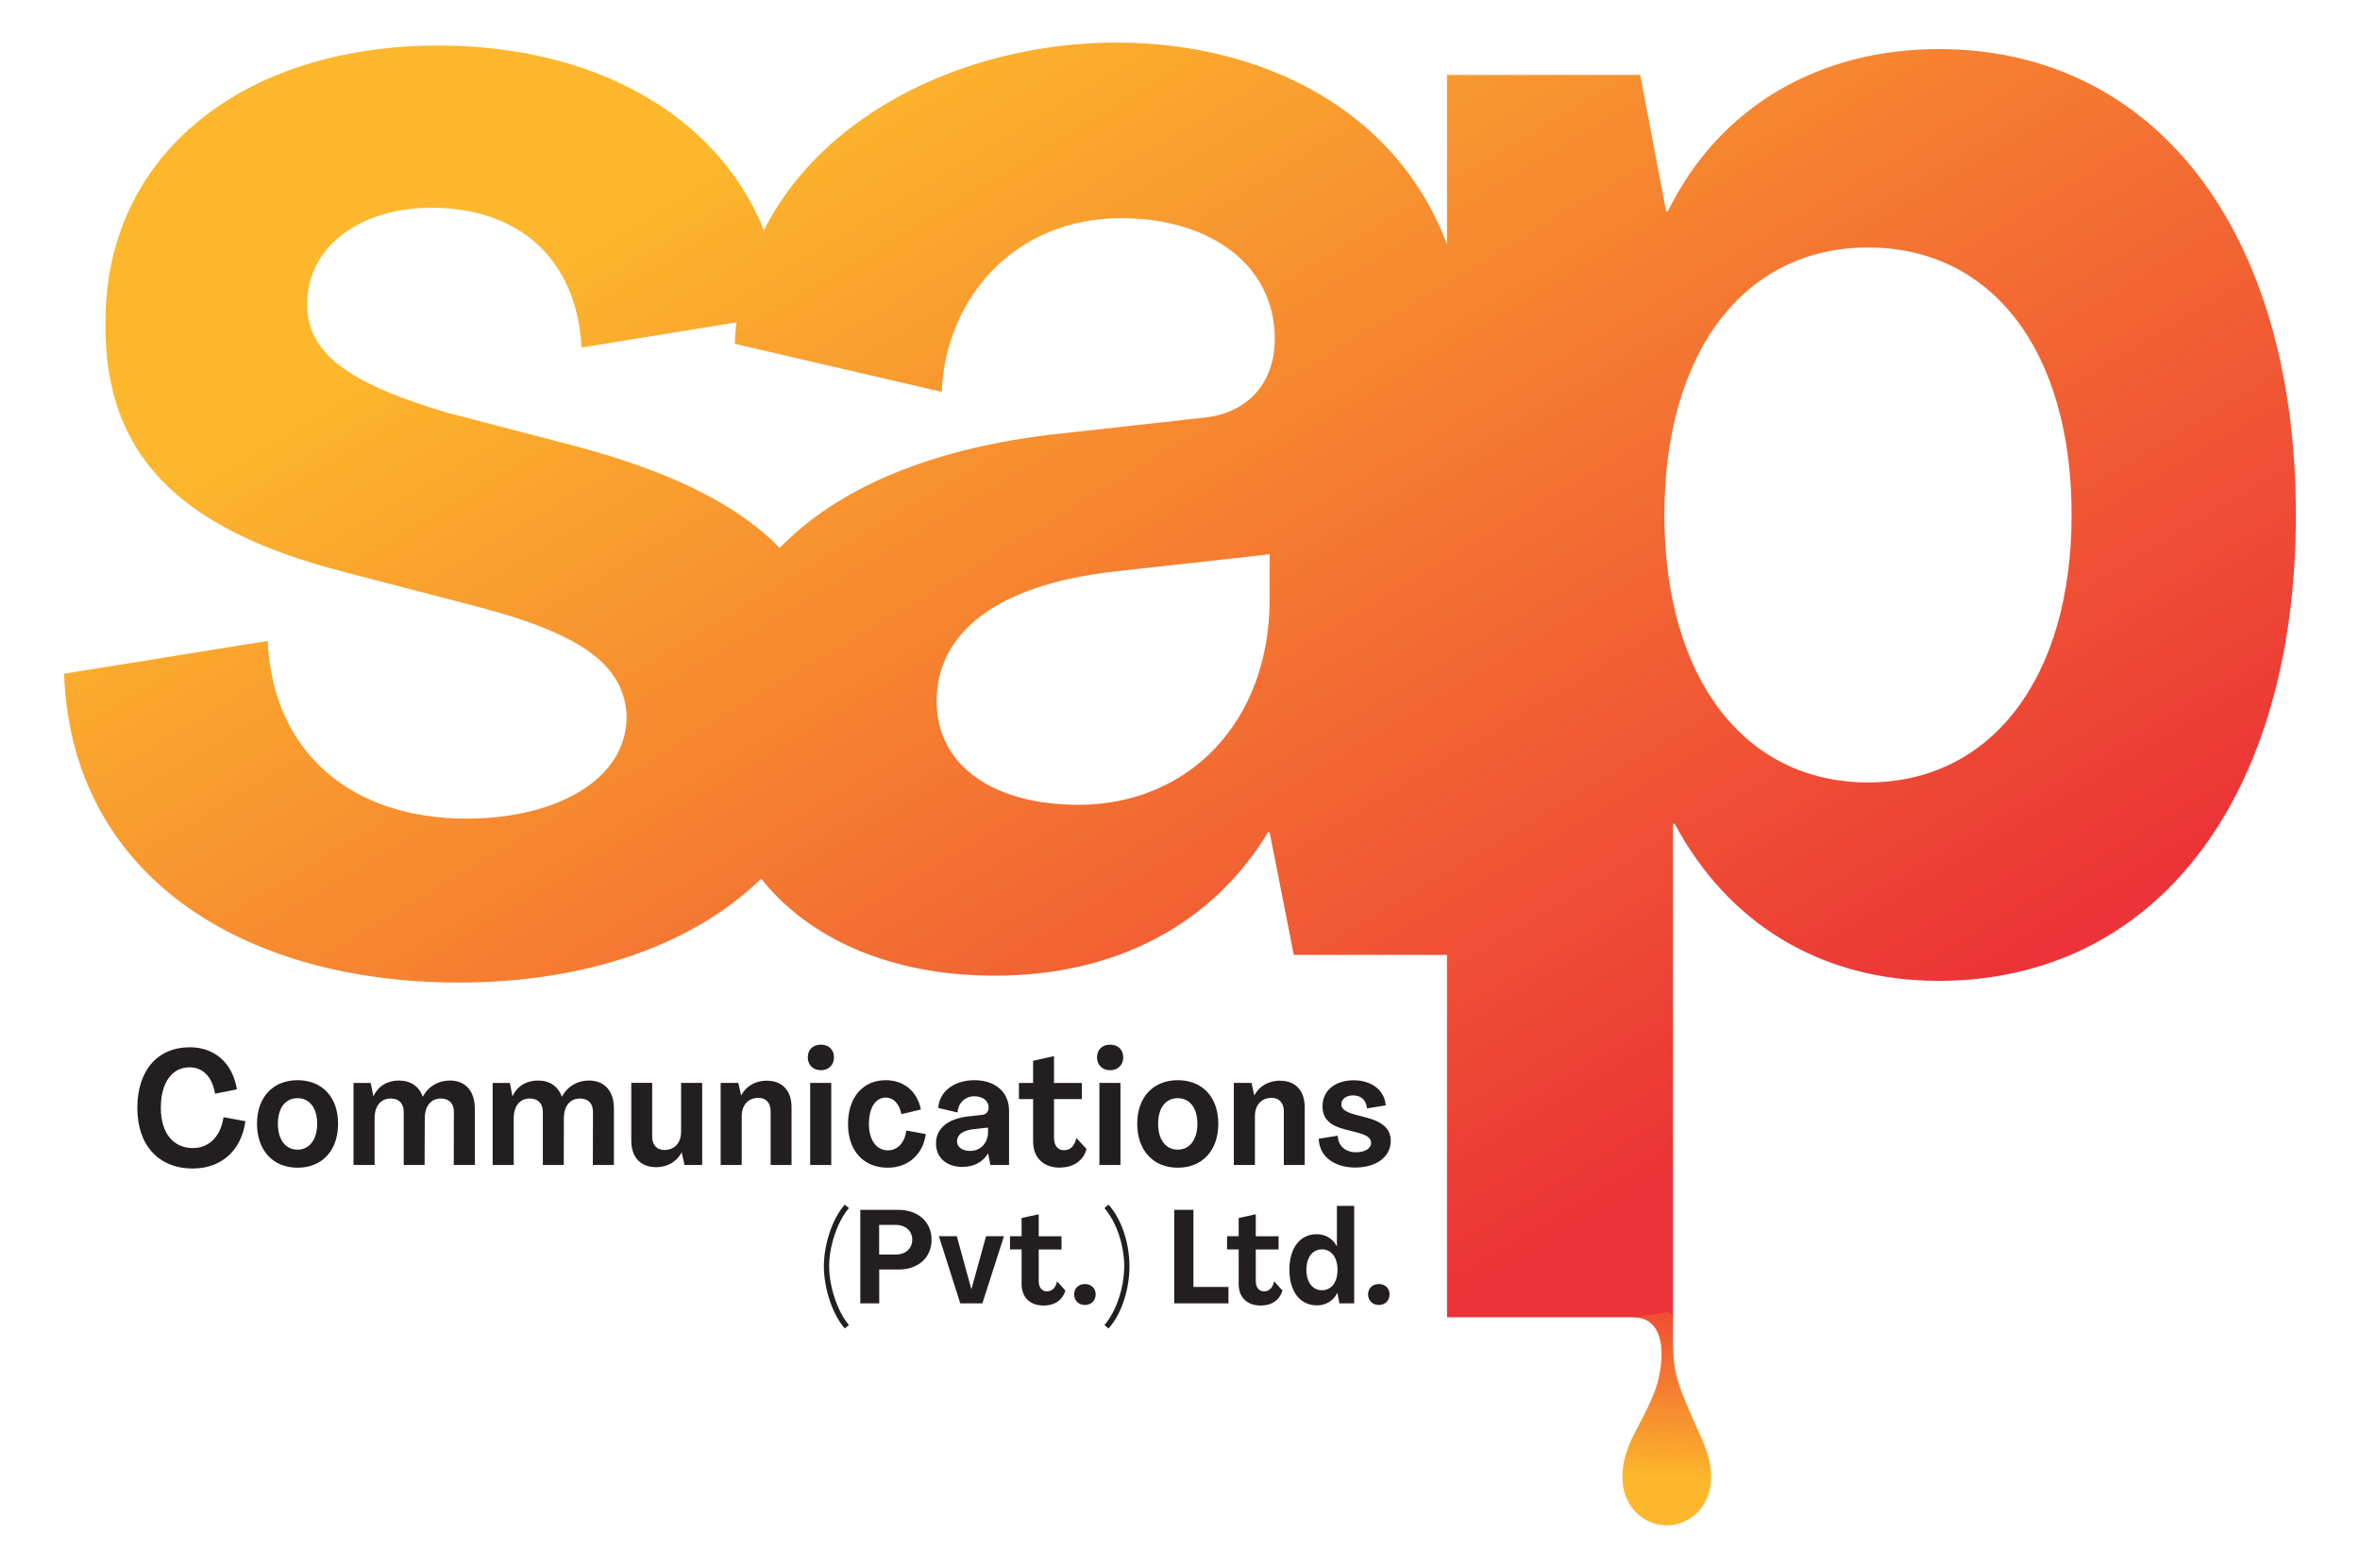
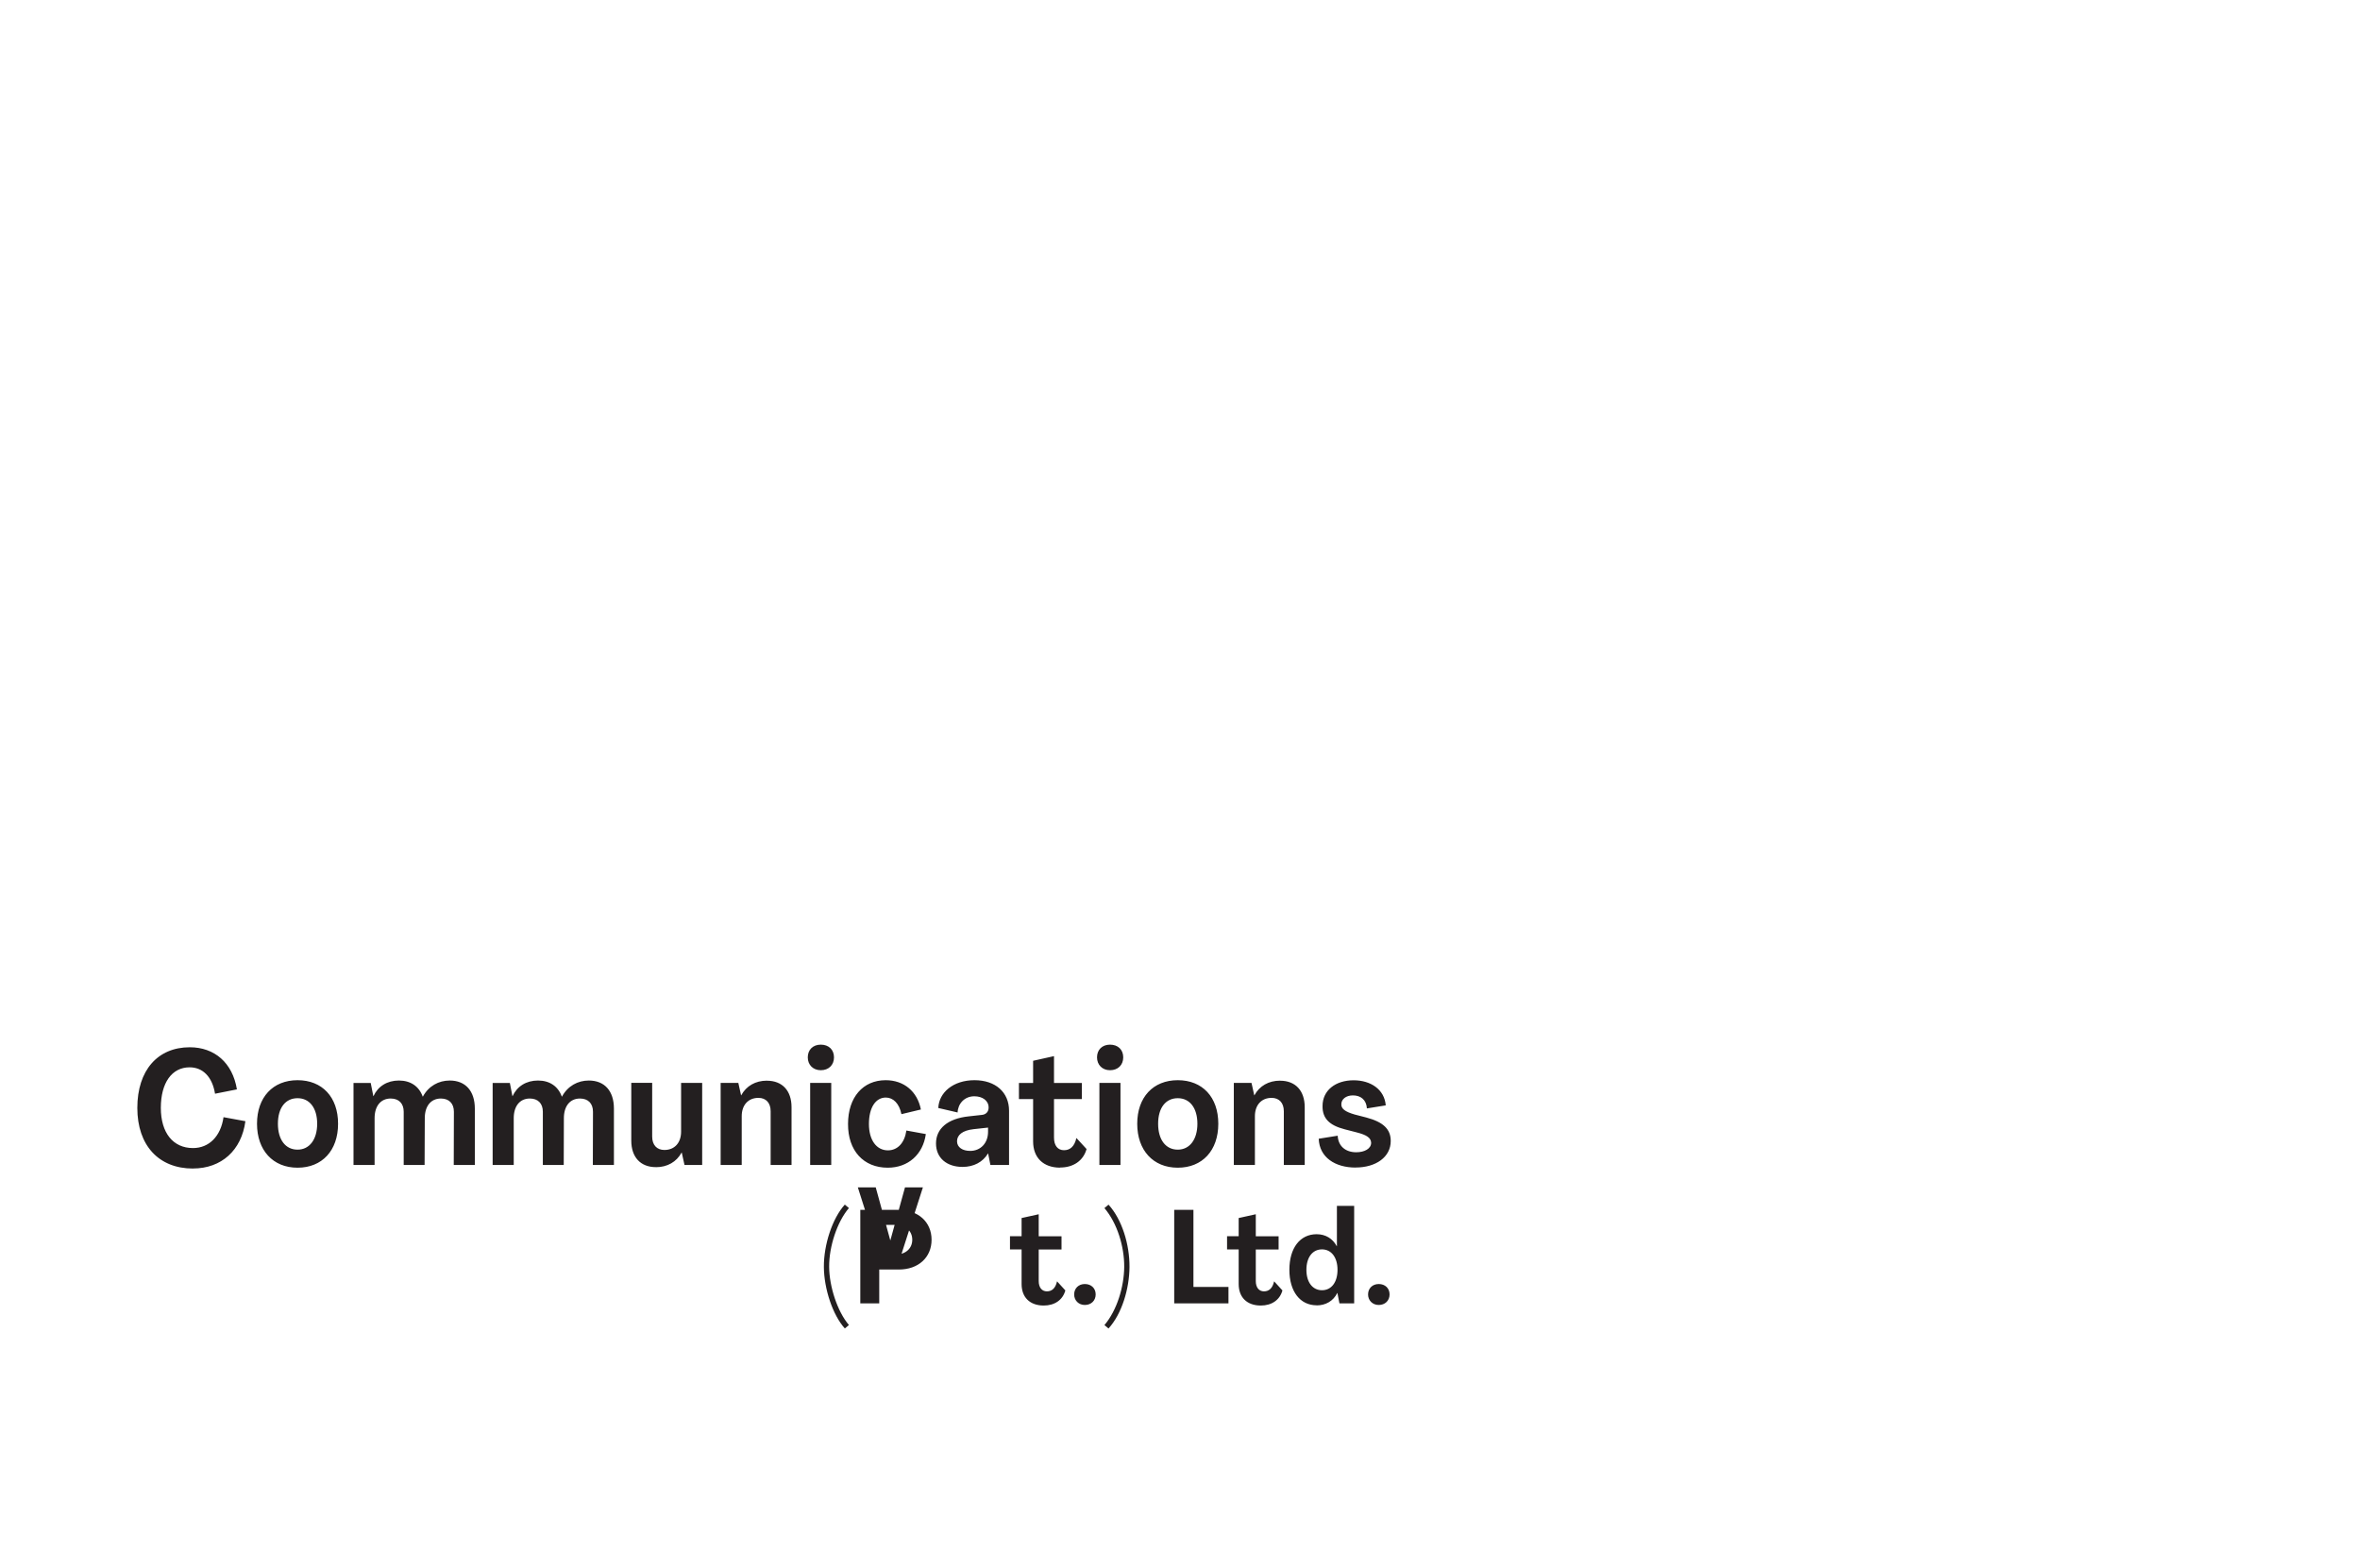
<svg xmlns="http://www.w3.org/2000/svg" id="Layer_1" data-name="Layer 1" viewBox="0 0 505.96 336.14">
  <defs>
    <style>      .cls-1 {        fill: url(#linear-gradient-2);      }      .cls-2 {        fill: #231f20;      }      .cls-3 {        fill: url(#linear-gradient);      }    </style>
    <linearGradient id="linear-gradient" x1="13968.42" y1="7621.43" x2="16120.51" y2="11212.51" gradientTransform="translate(-788.37 -523.36) scale(.07)" gradientUnits="userSpaceOnUse">
      <stop offset="0" stop-color="#fcb72c" />
      <stop offset="1" stop-color="#ec3337" />
    </linearGradient>
    <linearGradient id="linear-gradient-2" x1="16367.03" y1="12002.79" x2="16390.94" y2="11370.98" gradientTransform="translate(-788.37 -523.36) scale(.07)" gradientUnits="userSpaceOnUse">
      <stop offset="0" stop-color="#fcb72c" />
      <stop offset="1" stop-color="#ec3337" />
    </linearGradient>
  </defs>
-   <path class="cls-2" d="M41.37,250.51c6.11,0,10.41-3.9,11.24-10.14l-4.69-.86c-.59,4.1-3.1,6.62-6.55,6.62-4.27,0-6.89-3.27-6.89-8.62s2.35-8.69,6.17-8.69c2.83,0,4.86,2.03,5.45,5.66l4.69-.93c-.93-5.69-4.79-9.03-10.11-9.03-6.89,0-11.24,4.96-11.24,13s4.59,13,11.93,13h0ZM63.79,250.34c5.28,0,8.69-3.69,8.69-9.42s-3.41-9.34-8.69-9.34-8.69,3.66-8.69,9.34,3.41,9.42,8.69,9.42ZM63.79,246.47c-2.59,0-4.21-2.14-4.21-5.55s1.62-5.48,4.21-5.48,4.21,2.11,4.21,5.48-1.65,5.55-4.21,5.55ZM75.79,249.75h4.52v-10.03c0-2.55,1.28-4.21,3.45-4.21,1.76,0,2.79,1.07,2.79,2.83v11.41h4.48l.04-10.03c0-2.55,1.28-4.21,3.45-4.21,1.76,0,2.79,1.07,2.79,2.83l-.03,11.41h4.52v-12.07c0-3.79-2-6.03-5.38-6.03-2.38,0-4.52,1.17-5.76,3.45h-.03c-.79-2.2-2.59-3.45-5.11-3.45s-4.48,1.24-5.45,3.35h-.03l-.56-2.83h-3.69v17.59h-.02ZM105.62,249.75h4.52v-10.03c0-2.55,1.28-4.21,3.45-4.21,1.76,0,2.79,1.07,2.79,2.83v11.41h4.48l.03-10.03c0-2.55,1.28-4.21,3.45-4.21,1.76,0,2.79,1.07,2.79,2.83l-.03,11.41h4.52v-12.07c0-3.79-2-6.03-5.38-6.03-2.38,0-4.52,1.17-5.76,3.45h-.03c-.79-2.2-2.59-3.45-5.11-3.45s-4.48,1.24-5.45,3.35h-.03l-.55-2.83h-3.69v17.59h-.02ZM140.62,250.23c2.45,0,4.42-1.13,5.51-3.14h.03l.59,2.66h3.79v-17.59h-4.52v10.45c0,2.41-1.41,3.93-3.58,3.93-1.62,0-2.62-1.07-2.62-2.87v-11.52h-4.48v12.38c0,3.58,2,5.69,5.28,5.69h0ZM164.42,231.68c-2.45,0-4.42,1.13-5.51,3.14h-.03l-.59-2.66h-3.79v17.59h4.52v-10.45c0-2.41,1.41-3.93,3.58-3.93,1.62,0,2.62,1.07,2.62,2.87v11.52h4.48v-12.38c0-3.58-2-5.69-5.28-5.69h0ZM175.97,229.44c1.69,0,2.83-1.11,2.83-2.76s-1.13-2.72-2.83-2.72-2.79,1.11-2.79,2.72,1.13,2.76,2.79,2.76ZM173.69,249.75h4.52v-17.59h-4.52v17.59ZM190.32,250.34c4.38,0,7.56-2.83,8.17-7.21l-4.17-.76c-.38,2.66-1.89,4.25-3.96,4.25-2.41,0-4.07-2.14-4.07-5.66s1.45-5.66,3.62-5.66c1.59,0,2.89,1.28,3.35,3.56l4.17-1c-.76-3.86-3.62-6.28-7.55-6.28-4.86,0-8.07,3.66-8.07,9.38-.03,5.72,3.31,9.38,8.52,9.38h-.02ZM206.36,250.17c2.41,0,4.35-1.04,5.45-2.87h.04l.48,2.45h4v-11.63c0-3.92-2.87-6.54-7.41-6.54s-7.62,2.62-7.76,5.96l4.14.96c.07-1.85,1.45-3.47,3.58-3.47,1.76,0,3.07.93,3.07,2.41,0,.96-.62,1.51-1.45,1.58l-2.79.31c-4.59.48-7.04,2.66-7.04,5.81s2.35,5.03,5.69,5.03h0ZM208.01,246.74c-1.65,0-2.83-.76-2.83-2.07s1.11-2.32,3.55-2.59l3.1-.34v.9c0,2.46-1.63,4.1-3.83,4.1h0ZM227.29,250.3c2.83,0,4.96-1.45,5.66-3.96l-2.18-2.37c-.42,1.86-1.38,2.62-2.66,2.62-1.34,0-2.14-1-2.14-2.69v-8.27h5.97v-3.45h-5.97v-5.76l-4.48,1v4.76h-3.04v3.45h3.04v9.07c0,3.45,2.14,5.63,5.8,5.63h0v-.02ZM237.98,229.44c1.69,0,2.83-1.11,2.83-2.76s-1.13-2.72-2.83-2.72-2.79,1.11-2.79,2.72,1.13,2.76,2.79,2.76ZM235.7,249.75h4.52v-17.59h-4.52v17.59ZM252.5,250.34c5.28,0,8.69-3.69,8.69-9.42s-3.41-9.34-8.69-9.34-8.69,3.66-8.69,9.34,3.41,9.42,8.69,9.42ZM252.5,246.47c-2.59,0-4.21-2.14-4.21-5.55s1.62-5.48,4.21-5.48,4.21,2.11,4.21,5.48-1.65,5.55-4.21,5.55h0ZM274.44,231.68c-2.45,0-4.42,1.13-5.51,3.14h-.03l-.59-2.66h-3.79v17.59h4.52v-10.45c0-2.41,1.41-3.93,3.58-3.93,1.62,0,2.62,1.07,2.62,2.87v11.52h4.48v-12.38c0-3.58-2-5.69-5.28-5.69h0ZM290.61,250.3c4.38,0,7.55-2.24,7.55-5.69,0-2.55-1.62-4.07-5.24-5.03l-2.52-.65c-2-.59-2.87-1.21-2.83-2.2,0-1.07,1-1.89,2.48-1.89,1.69,0,2.89.96,3,2.79l4.04-.65c-.27-3.41-3.21-5.38-6.89-5.38-3.9,0-6.66,2.18-6.66,5.51-.04,2.62,1.41,4.14,4.76,5l2.52.65c2.18.55,3.1,1.17,3.14,2.24,0,1.24-1.38,2.03-3.21,2.03-2.24,0-3.86-1.28-3.96-3.55l-4.07.65c.14,4,3.52,6.18,7.9,6.18h0ZM181.12,284.81l.88-.74c-2.46-2.88-4.21-8.22-4.24-12.48-.03-4.35,1.72-9.66,4.24-12.6l-.88-.74c-2.66,2.94-4.52,8.56-4.49,13.36.03,4.69,1.89,10.31,4.49,13.19h0ZM184.43,279.43h4.07v-7.26h4.21c4.15,0,7.01-2.57,7.01-6.38s-2.86-6.41-7.12-6.41h-8.16v20.06h0ZM188.48,268.96v-6.36h3.54c2.12,0,3.56,1.3,3.56,3.19s-1.47,3.17-3.56,3.17h-3.54ZM205.86,279.43h4.75l4.63-14.4h-3.84l-3.13,11.33h-.03l-3.11-11.33h-3.84l4.58,14.4h0ZM223.77,279.89c2.32,0,4.07-1.18,4.63-3.24l-1.78-1.95c-.34,1.52-1.13,2.15-2.18,2.15s-1.75-.81-1.75-2.2v-6.78h4.89v-2.83h-4.89v-4.72l-3.67.81v3.9h-2.49v2.83h2.49v7.42c0,2.83,1.75,4.61,4.75,4.61h0ZM232.58,279.77c1.35,0,2.32-.93,2.32-2.26s-.96-2.23-2.32-2.23-2.29.94-2.29,2.23.96,2.26,2.29,2.26ZM237.66,284.81c2.86-3.16,4.46-8.5,4.49-13.19.03-4.8-1.58-10.14-4.49-13.36l-.88.74c2.74,3.22,4.27,8.25,4.24,12.6-.03,4.27-1.55,9.32-4.24,12.48l.88.74h0ZM251.73,279.43h11.64v-3.53h-7.51v-16.52h-4.12v20.06h0ZM270.31,279.89c2.32,0,4.07-1.18,4.63-3.24l-1.78-1.95c-.34,1.52-1.13,2.15-2.18,2.15s-1.75-.81-1.75-2.2v-6.78h4.89v-2.83h-4.89v-4.72l-3.67.81v3.9h-2.49v2.83h2.49v7.42c0,2.83,1.75,4.61,4.75,4.61h0ZM282.26,279.86c1.95,0,3.58-.93,4.44-2.66h.03l.43,2.23h3.16v-20.9h-3.7v8.64h-.03c-.88-1.64-2.4-2.57-4.32-2.57-3.54,0-5.84,2.94-5.84,7.62s2.32,7.62,5.84,7.62h0ZM283.42,276.61c-2,0-3.34-1.69-3.34-4.38s1.33-4.38,3.34-4.38,3.33,1.72,3.33,4.38-1.3,4.38-3.33,4.38ZM295.59,279.77c1.35,0,2.32-.93,2.32-2.26s-.96-2.23-2.32-2.23-2.29.94-2.29,2.23.96,2.26,2.29,2.26Z" />
-   <path class="cls-3" d="M98.44,210.64c46.98,0,81.02-24.05,81.02-61.03,0-27.38-17.38-43.65-56.23-54.01l-27.01-7.03c-21.46-6.29-30.71-12.95-30.34-23.68,0-11.47,10.72-20.35,26.63-20.35,18.13,0,31.08,10.36,32.18,29.96l43.28-7.03c-2.94-36.62-34.39-57.71-73.97-57.71-41.8,0-71.39,23.3-71.39,59.19-.37,28.12,15.17,44.39,51.05,53.64l27.01,7.03c23.31,5.92,33.29,12.58,33.67,24.05,0,13.32-14.8,21.83-34.4,21.83-24.05,0-41.43-13.68-42.54-38.1l-43.66,7.03c1.48,42.92,37.73,66.22,84.71,66.22h0ZM213.39,209.17c25.89,0,46.61-11.1,58.44-30.71h.37l5.18,26.26h37.54v-124.78c0-99.43-154.05-87.28-157.4-6.23l44.39,10.3c.74-19.92,15.54-37.24,38.47-37.24,18.87,0,32.92,9.93,32.92,25.84,0,10.3-6.66,16.22-15.54,16.96l-29.96,3.33c-49.2,5.18-75.47,28.55-75.47,62.27s25.16,54.01,61.03,54.01h0ZM231.15,172.54c-17.76,0-30.34-8.13-30.34-22.2s11.84-24.84,38.1-27.81l33.29-3.7v9.62c0,26.33-17.38,44.09-41.06,44.09h0ZM310.21,282.41h48.46v-105.8h.37c11.47,21.46,31.44,33.67,56.6,33.67,46.24,0,76.57-38.84,76.57-99.88s-30.32-99.88-76.56-99.88c-25.52,0-46.98,12.21-58.08,34.77h-.37l-5.55-29.22h-41.43v266.35h0ZM400.48,167.74c-26.63,0-43.65-22.56-43.65-57.34s17.01-57.34,43.65-57.34,43.65,22.2,43.65,57.34-17.38,57.34-43.65,57.34Z" />
-   <path class="cls-1" d="M349.66,308.86c-5.03,11.31,1.24,18.09,7.57,18.15,6.4.07,12.87-6.7,7.78-18.15-6.71-15.1-6.33-14.02-6.33-26.89-.46-.3-.87-.63-1.26-.63-.76,0-6.15,1.08-7.32,1.08,8.15,0,6.43,11.43,4.56,16.14-1.69,4.26-4.05,8.15-5,10.31h0Z" />
+   <path class="cls-2" d="M41.37,250.51c6.11,0,10.41-3.9,11.24-10.14l-4.69-.86c-.59,4.1-3.1,6.62-6.55,6.62-4.27,0-6.89-3.27-6.89-8.62s2.35-8.69,6.17-8.69c2.83,0,4.86,2.03,5.45,5.66l4.69-.93c-.93-5.69-4.79-9.03-10.11-9.03-6.89,0-11.24,4.96-11.24,13s4.59,13,11.93,13h0ZM63.79,250.34c5.28,0,8.69-3.69,8.69-9.42s-3.41-9.34-8.69-9.34-8.69,3.66-8.69,9.34,3.41,9.42,8.69,9.42ZM63.79,246.47c-2.59,0-4.21-2.14-4.21-5.55s1.62-5.48,4.21-5.48,4.21,2.11,4.21,5.48-1.65,5.55-4.21,5.55ZM75.79,249.75h4.52v-10.03c0-2.55,1.28-4.21,3.45-4.21,1.76,0,2.79,1.07,2.79,2.83v11.41h4.48l.04-10.03c0-2.55,1.28-4.21,3.45-4.21,1.76,0,2.79,1.07,2.79,2.83l-.03,11.41h4.52v-12.07c0-3.79-2-6.03-5.38-6.03-2.38,0-4.52,1.17-5.76,3.45h-.03c-.79-2.2-2.59-3.45-5.11-3.45s-4.48,1.24-5.45,3.35h-.03l-.56-2.83h-3.69v17.59h-.02ZM105.62,249.75h4.52v-10.03c0-2.55,1.28-4.21,3.45-4.21,1.76,0,2.79,1.07,2.79,2.83v11.41h4.48l.03-10.03c0-2.55,1.28-4.21,3.45-4.21,1.76,0,2.79,1.07,2.79,2.83l-.03,11.41h4.52v-12.07c0-3.79-2-6.03-5.38-6.03-2.38,0-4.52,1.17-5.76,3.45h-.03c-.79-2.2-2.59-3.45-5.11-3.45s-4.48,1.24-5.45,3.35h-.03l-.55-2.83h-3.69v17.59h-.02ZM140.62,250.23c2.45,0,4.42-1.13,5.51-3.14h.03l.59,2.66h3.79v-17.59h-4.52v10.45c0,2.41-1.41,3.93-3.58,3.93-1.62,0-2.62-1.07-2.62-2.87v-11.52h-4.48v12.38c0,3.58,2,5.69,5.28,5.69h0ZM164.42,231.68c-2.45,0-4.42,1.13-5.51,3.14h-.03l-.59-2.66h-3.79v17.59h4.52v-10.45c0-2.41,1.41-3.93,3.58-3.93,1.62,0,2.62,1.07,2.62,2.87v11.52h4.48v-12.38c0-3.58-2-5.69-5.28-5.69h0ZM175.97,229.44c1.69,0,2.83-1.11,2.83-2.76s-1.13-2.72-2.83-2.72-2.79,1.11-2.79,2.72,1.13,2.76,2.79,2.76ZM173.69,249.75h4.52v-17.59h-4.52v17.59ZM190.32,250.34c4.38,0,7.56-2.83,8.17-7.21l-4.17-.76c-.38,2.66-1.89,4.25-3.96,4.25-2.41,0-4.07-2.14-4.07-5.66s1.45-5.66,3.62-5.66c1.59,0,2.89,1.28,3.35,3.56l4.17-1c-.76-3.86-3.62-6.28-7.55-6.28-4.86,0-8.07,3.66-8.07,9.38-.03,5.72,3.31,9.38,8.52,9.38h-.02ZM206.36,250.17c2.41,0,4.35-1.04,5.45-2.87h.04l.48,2.45h4v-11.63c0-3.92-2.87-6.54-7.41-6.54s-7.62,2.62-7.76,5.96l4.14.96c.07-1.85,1.45-3.47,3.58-3.47,1.76,0,3.07.93,3.07,2.41,0,.96-.62,1.51-1.45,1.58l-2.79.31c-4.59.48-7.04,2.66-7.04,5.81s2.35,5.03,5.69,5.03h0ZM208.01,246.74c-1.65,0-2.83-.76-2.83-2.07s1.11-2.32,3.55-2.59l3.1-.34v.9c0,2.46-1.63,4.1-3.83,4.1h0ZM227.29,250.3c2.83,0,4.96-1.45,5.66-3.96l-2.18-2.37c-.42,1.86-1.38,2.62-2.66,2.62-1.34,0-2.14-1-2.14-2.69v-8.27h5.97v-3.45h-5.97v-5.76l-4.48,1v4.76h-3.04v3.45h3.04v9.07c0,3.45,2.14,5.63,5.8,5.63h0v-.02ZM237.98,229.44c1.69,0,2.83-1.11,2.83-2.76s-1.13-2.72-2.83-2.72-2.79,1.11-2.79,2.72,1.13,2.76,2.79,2.76ZM235.7,249.75h4.52v-17.59h-4.52v17.59ZM252.5,250.34c5.28,0,8.69-3.69,8.69-9.42s-3.41-9.34-8.69-9.34-8.69,3.66-8.69,9.34,3.41,9.42,8.69,9.42ZM252.5,246.47c-2.59,0-4.21-2.14-4.21-5.55s1.62-5.48,4.21-5.48,4.21,2.11,4.21,5.48-1.65,5.55-4.21,5.55h0ZM274.44,231.68c-2.45,0-4.42,1.13-5.51,3.14h-.03l-.59-2.66h-3.79v17.59h4.52v-10.45c0-2.41,1.41-3.93,3.58-3.93,1.62,0,2.62,1.07,2.62,2.87v11.52h4.48v-12.38c0-3.58-2-5.69-5.28-5.69h0ZM290.61,250.3c4.38,0,7.55-2.24,7.55-5.69,0-2.55-1.62-4.07-5.24-5.03l-2.52-.65c-2-.59-2.87-1.21-2.83-2.2,0-1.07,1-1.89,2.48-1.89,1.69,0,2.89.96,3,2.79l4.04-.65c-.27-3.41-3.21-5.38-6.89-5.38-3.9,0-6.66,2.18-6.66,5.51-.04,2.62,1.41,4.14,4.76,5l2.52.65c2.18.55,3.1,1.17,3.14,2.24,0,1.24-1.38,2.03-3.21,2.03-2.24,0-3.86-1.28-3.96-3.55l-4.07.65c.14,4,3.52,6.18,7.9,6.18h0ZM181.12,284.81l.88-.74c-2.46-2.88-4.21-8.22-4.24-12.48-.03-4.35,1.72-9.66,4.24-12.6l-.88-.74c-2.66,2.94-4.52,8.56-4.49,13.36.03,4.69,1.89,10.31,4.49,13.19h0ZM184.43,279.43h4.07v-7.26h4.21c4.15,0,7.01-2.57,7.01-6.38s-2.86-6.41-7.12-6.41h-8.16v20.06h0ZM188.48,268.96v-6.36h3.54c2.12,0,3.56,1.3,3.56,3.19s-1.47,3.17-3.56,3.17h-3.54Zh4.75l4.63-14.4h-3.84l-3.13,11.33h-.03l-3.11-11.33h-3.84l4.58,14.4h0ZM223.77,279.89c2.32,0,4.07-1.18,4.63-3.24l-1.78-1.95c-.34,1.52-1.13,2.15-2.18,2.15s-1.75-.81-1.75-2.2v-6.78h4.89v-2.83h-4.89v-4.72l-3.67.81v3.9h-2.49v2.83h2.49v7.42c0,2.83,1.75,4.61,4.75,4.61h0ZM232.58,279.77c1.35,0,2.32-.93,2.32-2.26s-.96-2.23-2.32-2.23-2.29.94-2.29,2.23.96,2.26,2.29,2.26ZM237.66,284.81c2.86-3.16,4.46-8.5,4.49-13.19.03-4.8-1.58-10.14-4.49-13.36l-.88.74c2.74,3.22,4.27,8.25,4.24,12.6-.03,4.27-1.55,9.32-4.24,12.48l.88.74h0ZM251.73,279.43h11.64v-3.53h-7.51v-16.52h-4.12v20.06h0ZM270.31,279.89c2.32,0,4.07-1.18,4.63-3.24l-1.78-1.95c-.34,1.52-1.13,2.15-2.18,2.15s-1.75-.81-1.75-2.2v-6.78h4.89v-2.83h-4.89v-4.72l-3.67.81v3.9h-2.49v2.83h2.49v7.42c0,2.83,1.75,4.61,4.75,4.61h0ZM282.26,279.86c1.95,0,3.58-.93,4.44-2.66h.03l.43,2.23h3.16v-20.9h-3.7v8.64h-.03c-.88-1.64-2.4-2.57-4.32-2.57-3.54,0-5.84,2.94-5.84,7.62s2.32,7.62,5.84,7.62h0ZM283.42,276.61c-2,0-3.34-1.69-3.34-4.38s1.33-4.38,3.34-4.38,3.33,1.72,3.33,4.38-1.3,4.38-3.33,4.38ZM295.59,279.77c1.35,0,2.32-.93,2.32-2.26s-.96-2.23-2.32-2.23-2.29.94-2.29,2.23.96,2.26,2.29,2.26Z" />
</svg>